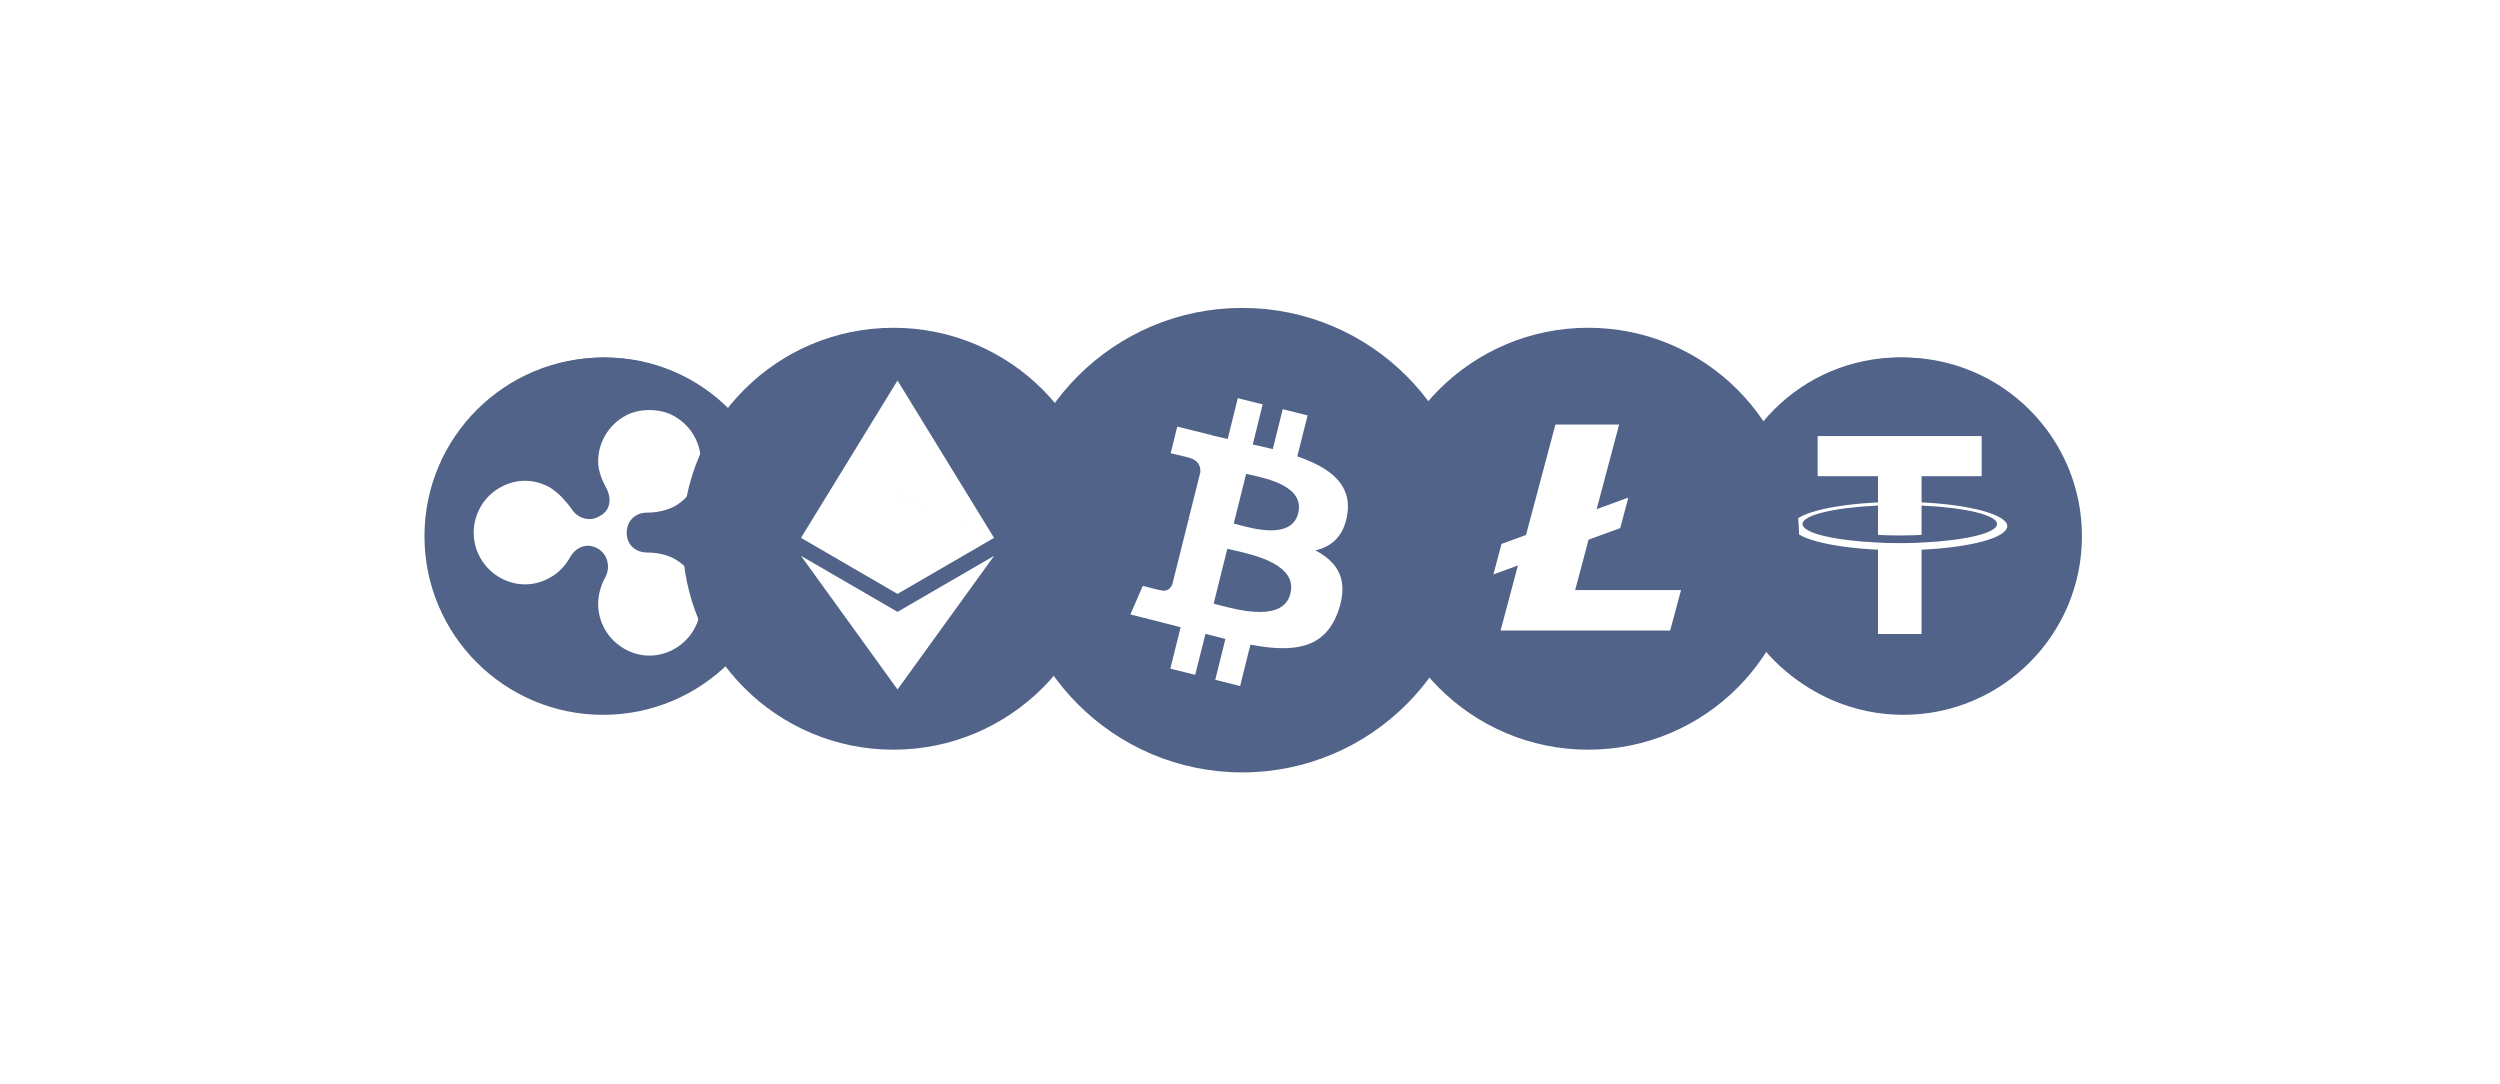
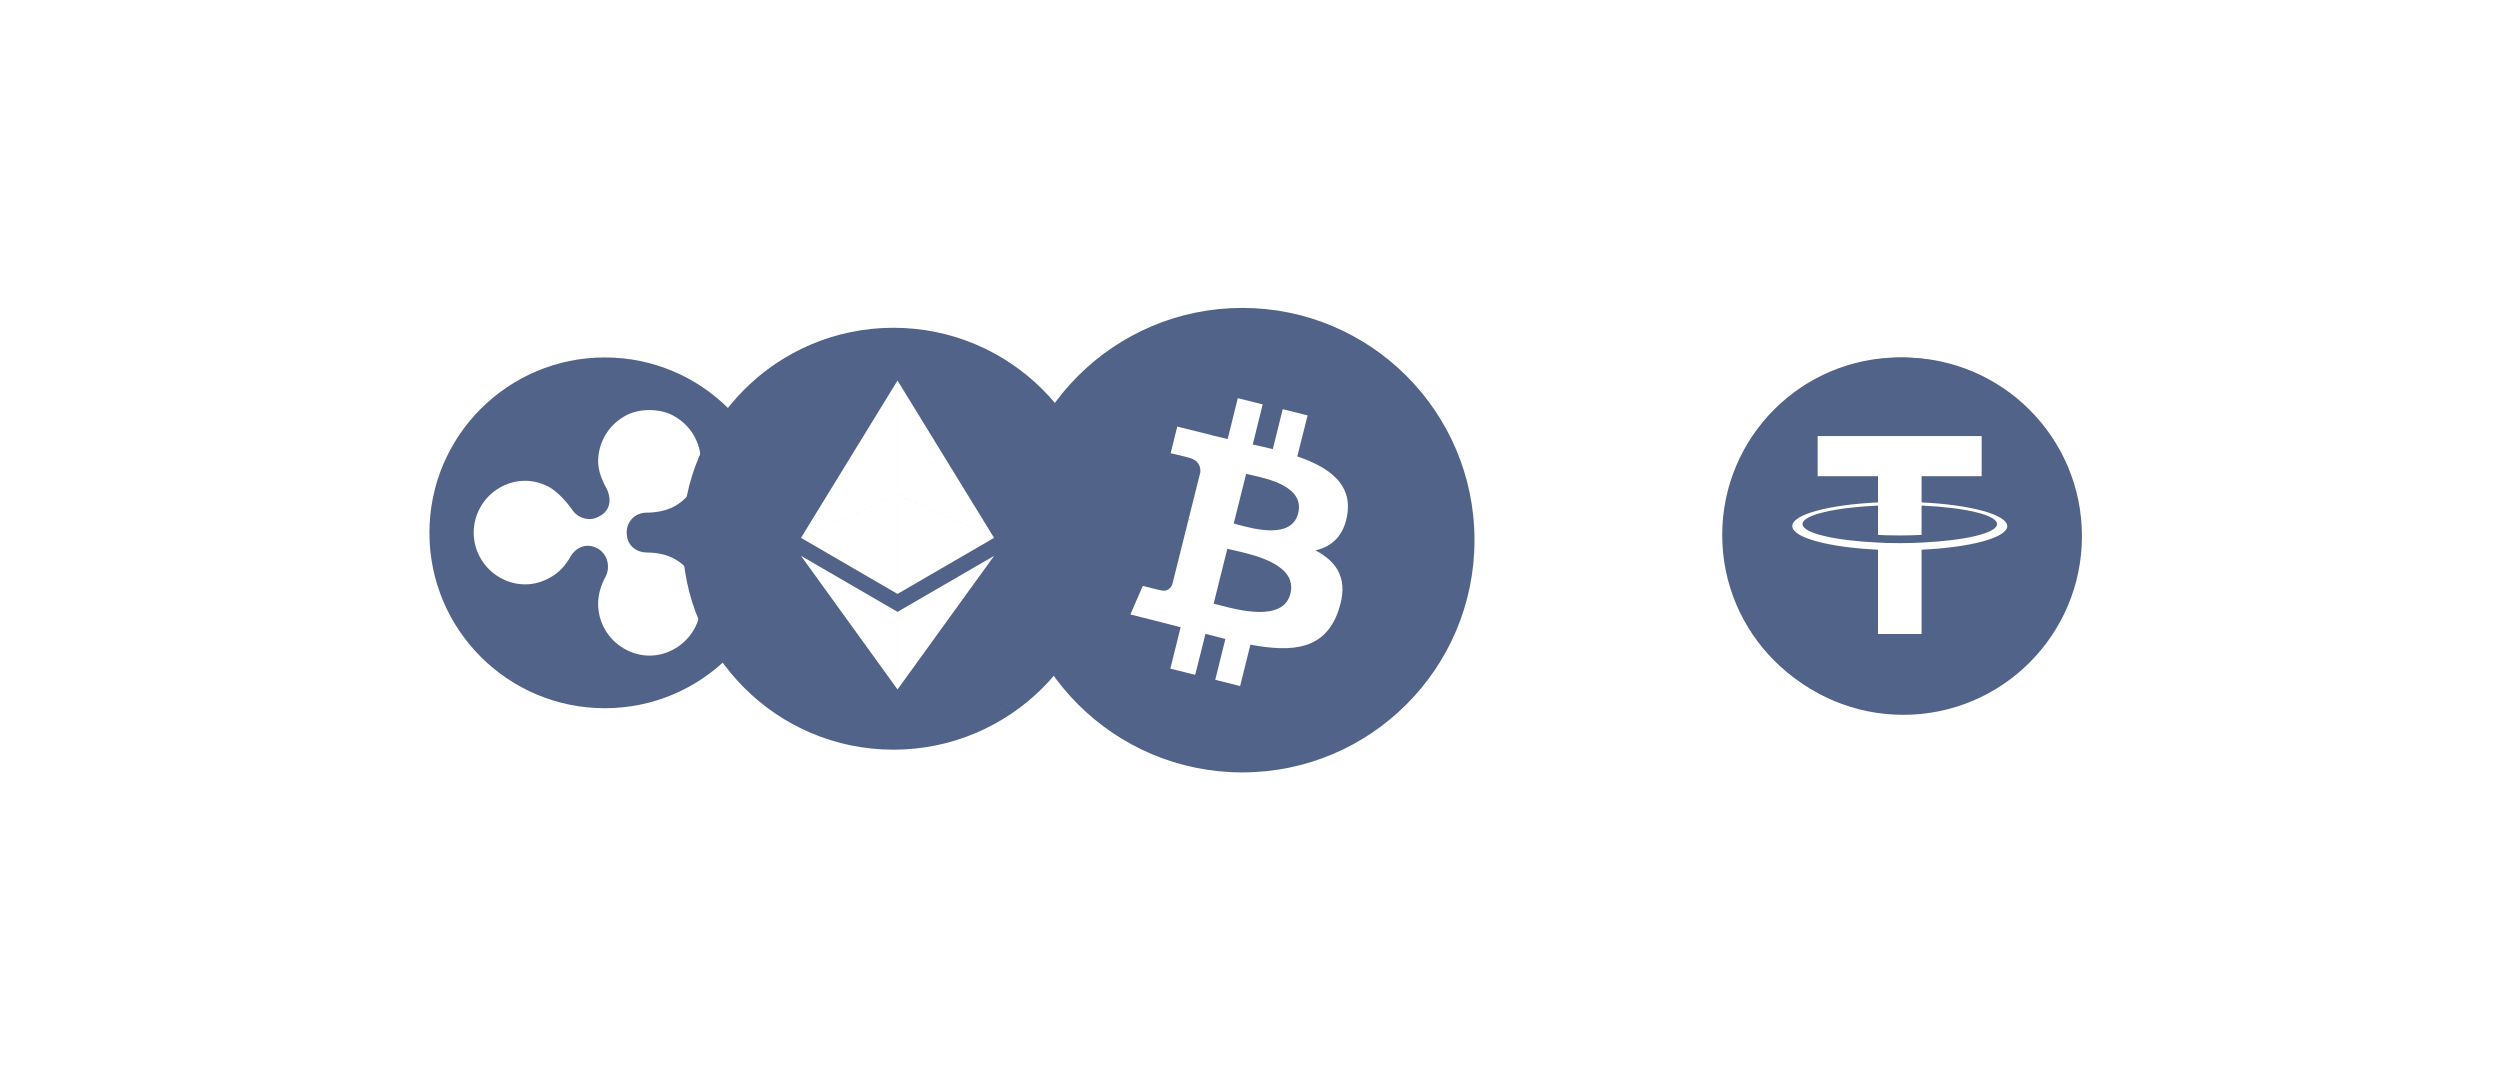
<svg xmlns="http://www.w3.org/2000/svg" width="173" height="75" viewBox="0 0 173 75" fill="none">
  <g clip-path="url(#clip0_1_9383)">
    <path fill-rule="evenodd" clip-rule="evenodd" d="M131.466 49.312C138.252 49.312 143.754 43.81 143.754 37.023C143.754 30.236 138.252 24.734 131.466 24.734C124.679 24.734 119.177 30.236 119.177 37.023C119.177 43.81 124.679 49.312 131.466 49.312ZM132.863 37.551C132.919 37.548 132.955 37.546 132.973 37.546C135.948 37.408 138.195 36.895 138.195 36.265C138.195 35.634 135.968 35.122 132.973 34.984V37.014C132.955 37.014 132.917 37.016 132.859 37.019C132.657 37.03 132.212 37.053 131.495 37.053C130.707 37.053 130.155 37.033 129.958 37.014V34.984C126.963 35.122 124.736 35.634 124.736 36.265C124.736 36.895 126.963 37.408 129.958 37.546C130.155 37.566 130.687 37.585 131.475 37.585C132.226 37.585 132.667 37.562 132.863 37.551ZM132.973 32.954V34.767C136.342 34.925 138.884 35.614 138.904 36.403C138.904 37.211 136.362 37.881 132.973 38.039V43.872H129.958V38.039C126.569 37.881 124.027 37.211 124.027 36.403C124.027 35.595 126.569 34.925 129.958 34.767V32.954H125.781V30.175H137.131V32.954H132.973Z" fill="#516389" />
    <circle cx="131.708" cy="37.103" r="12.019" stroke="#516389" stroke-width="0.687" />
  </g>
  <g clip-path="url(#clip1_1_9383)">
    <g clip-path="url(#clip2_1_9383)">
      <path fill-rule="evenodd" clip-rule="evenodd" d="M41.853 49.009C48.556 49.009 53.989 43.575 53.989 36.872C53.989 30.169 48.556 24.735 41.853 24.735C35.15 24.735 29.716 30.169 29.716 36.872C29.716 43.575 35.15 49.009 41.853 49.009ZM41.392 31.922C41.392 30.673 42.054 29.489 43.17 28.833H43.17C43.694 28.507 44.355 28.373 44.944 28.376C45.537 28.376 46.193 28.507 46.72 28.837C47.84 29.492 48.498 30.677 48.498 31.926C48.498 33.175 47.836 34.359 46.72 35.015C46.127 35.345 45.403 35.475 44.747 35.475C43.96 35.475 43.367 36.065 43.367 36.855C43.367 37.843 44.154 38.235 44.747 38.235C45.469 38.235 46.127 38.366 46.72 38.696C47.84 39.353 48.498 40.537 48.498 41.786C48.498 43.035 47.836 44.22 46.72 44.876C45.603 45.532 44.286 45.532 43.17 44.876C42.048 44.22 41.392 43.037 41.392 41.786C41.392 41.13 41.59 40.473 41.919 39.88C42.245 39.224 42.048 38.366 41.392 37.973C40.473 37.447 39.749 38.04 39.486 38.5C39.159 39.093 38.699 39.617 38.106 39.946C36.989 40.602 35.672 40.602 34.556 39.946C33.436 39.288 32.78 38.105 32.78 36.855C32.78 35.606 33.44 34.419 34.556 33.763C35.673 33.107 36.99 33.107 38.106 33.763C38.699 34.155 39.16 34.682 39.552 35.209C39.945 35.866 40.803 36.128 41.459 35.735C42.378 35.275 42.249 34.356 41.986 33.829C41.656 33.239 41.392 32.578 41.392 31.922Z" fill="#516389" />
-       <circle cx="41.735" cy="37.104" r="12.019" stroke="#516389" stroke-width="0.687" />
    </g>
  </g>
  <g clip-path="url(#clip3_1_9383)">
-     <path fill-rule="evenodd" clip-rule="evenodd" d="M109.836 51.278C117.709 51.278 124.091 44.896 124.091 37.023C124.091 29.151 117.709 22.769 109.836 22.769C101.963 22.769 95.581 29.151 95.581 37.023C95.581 44.896 101.963 51.278 109.836 51.278ZM109.928 37.345L109.002 40.832H116.328L115.575 43.634H103.841L105.039 39.131L103.343 39.751L103.904 37.639L105.601 37.019L107.635 29.379H112.044L110.489 35.233L112.647 34.445L112.665 34.495L112.12 36.544L109.928 37.345Z" fill="#516389" />
    <circle cx="109.904" cy="37.28" r="14.255" stroke="#516389" stroke-width="0.687" />
  </g>
  <g clip-path="url(#clip4_1_9383)">
    <path fill-rule="evenodd" clip-rule="evenodd" d="M61.666 51.278C69.538 51.278 75.921 44.896 75.921 37.023C75.921 29.151 69.538 22.769 61.666 22.769C53.793 22.769 47.411 29.151 47.411 37.023C47.411 44.896 53.793 51.278 61.666 51.278ZM62.108 26.333V34.234L62.109 34.235L55.429 37.219L62.108 26.333ZM62.109 26.332L62.108 26.333V26.332L62.109 26.332ZM62.109 26.333L62.109 26.332L62.109 26.332V26.333ZM62.109 26.333V34.234L62.109 34.235L68.788 37.219L62.109 26.333ZM62.108 47.71V47.711L62.109 47.71L62.109 47.711V47.71L68.792 38.464L62.109 42.341V42.34L55.429 38.464L62.108 47.71ZM62.108 47.71V42.341L62.109 42.341V47.71L62.109 47.71L62.108 47.71ZM62.109 41.098L68.788 37.22L62.109 34.237V34.237L62.109 34.237L62.108 34.237V34.237L55.429 37.22L62.108 41.098V41.098L62.109 41.098L62.109 41.098V41.098ZM62.109 41.098V34.237L62.109 34.237L62.108 34.237V41.098L62.109 41.098L62.109 41.098Z" fill="#516389" />
    <circle cx="61.828" cy="37.28" r="14.255" stroke="#516389" stroke-width="0.687" />
  </g>
  <g clip-path="url(#clip5_1_9383)">
    <path fill-rule="evenodd" clip-rule="evenodd" d="M81.947 52.773C90.365 54.874 98.907 49.749 101.009 41.318C103.111 32.887 97.973 24.346 89.554 22.256C81.123 20.155 72.594 25.28 70.492 33.711C68.39 42.13 73.515 50.671 81.947 52.773ZM89.773 31.584C91.96 32.334 93.546 33.465 93.239 35.554C93.017 37.077 92.169 37.827 91.027 38.085C92.575 38.896 93.361 40.137 92.612 42.275C91.69 44.942 89.478 45.163 86.529 44.61L85.816 47.474L84.096 47.043L84.796 44.217C84.354 44.106 83.887 43.983 83.42 43.861L82.707 46.699L80.987 46.269L81.7 43.406C81.467 43.343 81.235 43.283 81 43.223C80.825 43.179 80.649 43.134 80.471 43.087L78.222 42.521L79.082 40.543C79.082 40.543 80.348 40.874 80.336 40.85C80.815 40.973 81.036 40.653 81.122 40.444L82.253 35.922C82.314 35.947 82.375 35.959 82.437 35.971L82.437 35.971C82.372 35.939 82.317 35.926 82.271 35.914C82.265 35.913 82.258 35.911 82.253 35.91L83.064 32.678C83.088 32.309 82.965 31.842 82.265 31.67C82.289 31.658 81.011 31.363 81.011 31.363L81.466 29.52L83.85 30.11V30.122C84.207 30.208 84.575 30.294 84.956 30.38L85.656 27.554L87.377 27.984L86.689 30.761C87.156 30.859 87.623 30.97 88.077 31.081L88.766 28.316L90.486 28.746L89.773 31.584ZM84.299 41.854C85.696 42.226 88.807 43.055 89.294 41.083C89.801 39.078 86.828 38.406 85.368 38.076C85.2 38.038 85.052 38.005 84.931 37.974L83.985 41.772C84.076 41.794 84.182 41.823 84.299 41.854ZM85.65 36.303C86.817 36.618 89.383 37.311 89.835 35.517C90.286 33.699 87.814 33.145 86.598 32.873C86.458 32.842 86.334 32.814 86.234 32.789L85.374 36.229C85.453 36.249 85.546 36.275 85.65 36.303Z" fill="#516389" />
    <circle cx="85.964" cy="37.379" r="15.728" stroke="#516389" stroke-width="0.687" />
  </g>
  <defs>
    <clipPath id="clip0_1_9383">
      <rect width="25.412" height="26.099" fill="white" transform="translate(119.001 23.711)" />
    </clipPath>
    <clipPath id="clip1_1_9383">
      <rect width="25.412" height="25.412" fill="white" transform="translate(29.029 24.398)" />
    </clipPath>
    <clipPath id="clip2_1_9383">
      <rect width="26.786" height="25.412" fill="white" transform="translate(27.655 24.398)" />
    </clipPath>
    <clipPath id="clip3_1_9383">
-       <rect width="29.533" height="30.22" fill="white" transform="translate(95.65 22.338)" />
-     </clipPath>
+       </clipPath>
    <clipPath id="clip4_1_9383">
      <rect width="28.846" height="30.22" fill="white" transform="translate(46.886 22.338)" />
    </clipPath>
    <clipPath id="clip5_1_9383">
      <rect width="32.967" height="32.967" fill="white" transform="translate(69.55 20.964)" />
    </clipPath>
  </defs>
</svg>